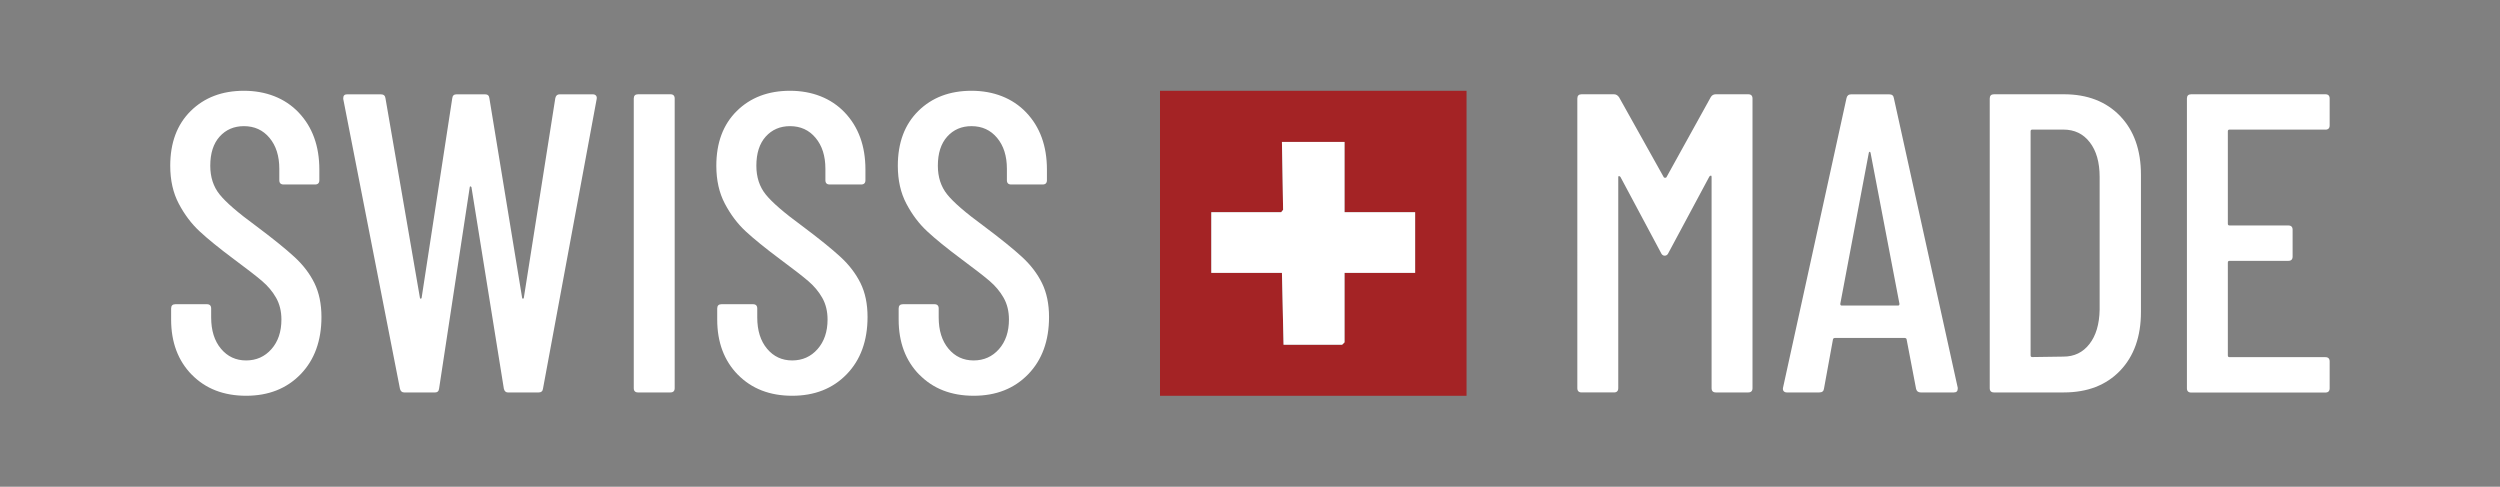
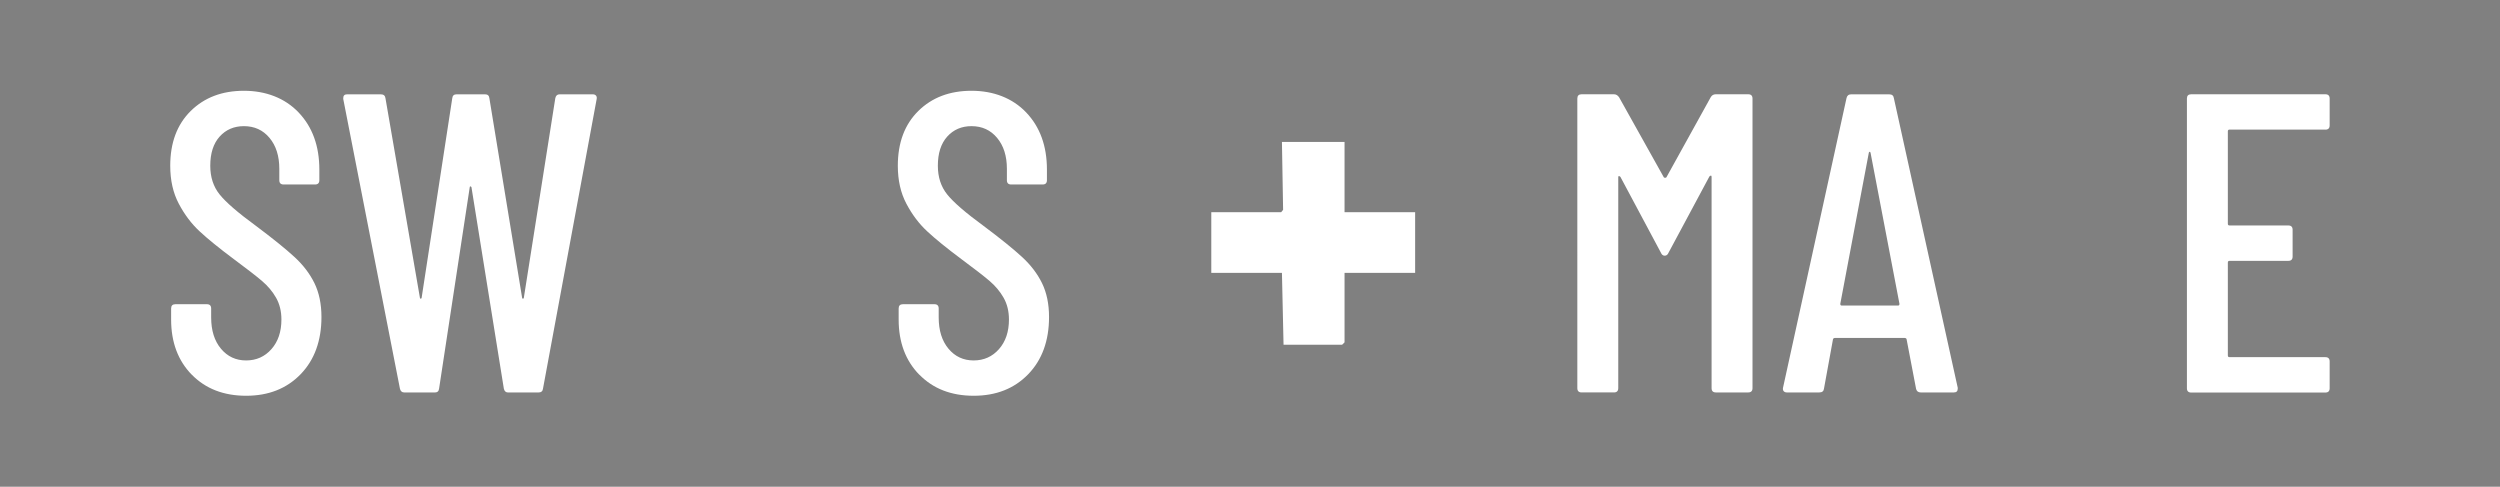
<svg xmlns="http://www.w3.org/2000/svg" viewBox="0 0 450.84 87.77" data-name="Calque 1" id="Calque_1">
  <rect x="0" y="0" width="450.84" height="87.77" fill="#808080" stroke="none" />
  <defs>
    <style>
      .cls-1 {
        fill: #a42325;
      }

      .cls-2 {
        fill: #fff;
      }
    </style>
  </defs>
  <g>
-     <path d="M264.47,16.38v55h-55.28V16.38h55.28ZM242.47,25.6h-11.29l.21,12.24-.36.43h-12.59v10.94h12.74l.29,12.96h10.56l.43-.43v-12.53h12.74v-10.94h-12.74v-12.67Z" class="cls-1" />
    <polygon points="242.47 25.6 242.47 38.27 255.2 38.27 255.2 49.21 242.47 49.21 242.47 61.74 242.03 62.17 231.47 62.17 231.18 49.21 218.44 49.21 218.44 38.27 231.04 38.27 231.39 37.84 231.18 25.6 242.47 25.6" class="cls-2" />
  </g>
  <g>
    <path d="M34.59,67.58c-2.48-2.53-3.73-5.85-3.73-9.95v-2c0-.51.26-.77.77-.77h5.68c.51,0,.77.26.77.77v1.61c0,2.36.59,4.24,1.77,5.65,1.18,1.41,2.69,2.11,4.53,2.11s3.37-.68,4.57-2.04c1.2-1.36,1.8-3.14,1.8-5.34,0-1.48-.32-2.79-.96-3.92-.64-1.13-1.49-2.14-2.54-3.03-1.05-.9-2.75-2.21-5.11-3.96-2.61-1.95-4.66-3.61-6.14-4.99-1.49-1.38-2.74-3.05-3.76-4.99-1.03-1.95-1.54-4.22-1.54-6.84,0-4.15,1.23-7.44,3.69-9.87,2.46-2.43,5.66-3.65,9.6-3.65s7.39,1.31,9.87,3.92c2.48,2.61,3.73,6.04,3.73,10.29v1.92c0,.51-.26.77-.77.77h-5.68c-.51,0-.77-.26-.77-.77v-2.07c0-2.3-.59-4.16-1.77-5.57-1.18-1.41-2.71-2.11-4.61-2.11-1.79,0-3.25.63-4.38,1.88-1.13,1.26-1.69,3.01-1.69,5.26,0,2.05.56,3.78,1.69,5.18,1.13,1.41,3.3,3.29,6.53,5.65,3.07,2.3,5.39,4.17,6.95,5.61,1.56,1.43,2.77,3.01,3.61,4.72.84,1.72,1.27,3.75,1.27,6.11,0,4.3-1.26,7.75-3.76,10.33-2.51,2.59-5.79,3.88-9.83,3.88s-7.31-1.27-9.79-3.8Z" class="cls-2" />
    <path d="M72.12,70.08l-10.22-52.23v-.15c0-.46.23-.69.69-.69h6.07c.51,0,.79.23.85.69l6.22,36.03c.05.1.1.15.15.15s.1-.05.15-.15l5.53-36.03c.05-.46.31-.69.77-.69h5.15c.46,0,.72.23.77.69l5.91,36.03c.05.1.1.15.15.15s.1-.05.15-.15l5.68-36.03c.1-.46.36-.69.77-.69h5.99c.26,0,.45.08.58.23.13.15.17.36.12.62l-9.68,52.23c-.05.46-.33.69-.84.69h-5.45c-.41,0-.67-.23-.77-.69l-5.84-36.33c-.05-.1-.12-.15-.19-.15s-.12.05-.12.15l-5.53,36.33c-.05.46-.31.69-.77.69h-5.45c-.46,0-.74-.23-.84-.69Z" class="cls-2" />
-     <path d="M114.29,70V17.77c0-.51.26-.77.77-.77h5.84c.51,0,.77.26.77.77v52.23c0,.51-.26.77-.77.77h-5.84c-.51,0-.77-.26-.77-.77Z" class="cls-2" />
-     <path d="M133.07,67.58c-2.48-2.53-3.73-5.85-3.73-9.95v-2c0-.51.26-.77.77-.77h5.68c.51,0,.77.26.77.77v1.61c0,2.36.59,4.24,1.77,5.65,1.18,1.41,2.69,2.11,4.53,2.11s3.37-.68,4.57-2.04c1.2-1.36,1.81-3.14,1.81-5.34,0-1.48-.32-2.79-.96-3.92-.64-1.13-1.49-2.14-2.54-3.03-1.05-.9-2.75-2.21-5.11-3.96-2.61-1.95-4.66-3.61-6.15-4.99-1.49-1.38-2.74-3.05-3.76-4.99-1.03-1.95-1.54-4.22-1.54-6.84,0-4.15,1.23-7.44,3.69-9.87,2.46-2.43,5.66-3.65,9.6-3.65s7.39,1.31,9.87,3.92c2.48,2.61,3.73,6.04,3.73,10.29v1.92c0,.51-.26.77-.77.77h-5.68c-.51,0-.77-.26-.77-.77v-2.07c0-2.3-.59-4.16-1.77-5.57-1.18-1.41-2.71-2.11-4.61-2.11-1.79,0-3.25.63-4.38,1.88-1.13,1.26-1.69,3.01-1.69,5.26,0,2.05.56,3.78,1.69,5.18,1.13,1.41,3.3,3.29,6.53,5.65,3.07,2.3,5.39,4.17,6.95,5.61,1.56,1.43,2.76,3.01,3.61,4.72.85,1.72,1.27,3.75,1.27,6.11,0,4.3-1.26,7.75-3.76,10.33-2.51,2.59-5.79,3.88-9.83,3.88s-7.31-1.27-9.79-3.8Z" class="cls-2" />
    <path d="M165.79,67.58c-2.48-2.53-3.73-5.85-3.73-9.95v-2c0-.51.26-.77.77-.77h5.68c.51,0,.77.26.77.77v1.61c0,2.36.59,4.24,1.77,5.65,1.18,1.41,2.69,2.11,4.53,2.11s3.37-.68,4.57-2.04c1.2-1.36,1.8-3.14,1.8-5.34,0-1.48-.32-2.79-.96-3.92-.64-1.13-1.49-2.14-2.53-3.03-1.05-.9-2.75-2.21-5.11-3.96-2.61-1.95-4.66-3.61-6.14-4.99-1.49-1.38-2.74-3.05-3.76-4.99-1.03-1.95-1.54-4.22-1.54-6.84,0-4.15,1.23-7.44,3.69-9.87,2.46-2.43,5.66-3.65,9.6-3.65s7.39,1.31,9.87,3.92c2.48,2.61,3.73,6.04,3.73,10.29v1.92c0,.51-.26.77-.77.77h-5.68c-.51,0-.77-.26-.77-.77v-2.07c0-2.3-.59-4.16-1.77-5.57-1.18-1.41-2.71-2.11-4.61-2.11-1.79,0-3.25.63-4.38,1.88-1.13,1.26-1.69,3.01-1.69,5.26,0,2.05.56,3.78,1.69,5.18,1.13,1.41,3.3,3.29,6.53,5.65,3.07,2.3,5.39,4.17,6.95,5.61,1.56,1.43,2.77,3.01,3.61,4.72.84,1.72,1.27,3.75,1.27,6.11,0,4.3-1.26,7.75-3.76,10.33-2.51,2.59-5.79,3.88-9.83,3.88s-7.31-1.27-9.79-3.8Z" class="cls-2" />
  </g>
  <g>
    <path d="M309.43,17h5.84c.51,0,.77.26.77.77v52.23c0,.51-.26.77-.77.77h-5.84c-.51,0-.77-.26-.77-.77V31.9c0-.15-.04-.23-.12-.23s-.17.05-.27.15l-7.37,13.75c-.15.36-.38.54-.69.54s-.54-.18-.69-.54l-7.3-13.67c-.1-.1-.19-.15-.27-.15s-.12.08-.12.23v38.02c0,.51-.26.77-.77.77h-5.84c-.51,0-.77-.26-.77-.77V17.77c0-.51.26-.77.77-.77h5.84c.36,0,.67.18.92.54l8.07,14.44c.05.05.13.08.23.08s.18-.03.23-.08l7.99-14.44c.2-.36.51-.54.92-.54Z" class="cls-2" />
    <path d="M345.53,70.08l-1.69-8.83c0-.1-.04-.18-.12-.23-.08-.05-.17-.08-.27-.08h-12.52c-.1,0-.19.03-.27.08-.08.05-.12.13-.12.23l-1.61,8.83c-.05.46-.33.69-.85.69h-5.84c-.26,0-.45-.08-.58-.23-.13-.15-.17-.36-.12-.61l11.45-52.23c.1-.46.38-.69.85-.69h6.84c.51,0,.79.23.85.69l11.52,52.23v.15c0,.46-.23.69-.69.69h-5.99c-.46,0-.74-.23-.85-.69ZM332.09,55.1h10.22c.15,0,.23-.1.23-.31l-5.22-27.27c-.05-.1-.1-.15-.15-.15s-.1.05-.15.15l-5.15,27.27c0,.21.08.31.23.31Z" class="cls-2" />
-     <path d="M358.82,70V17.77c0-.51.26-.77.77-.77h12.6c4.25,0,7.63,1.31,10.14,3.92,2.51,2.61,3.76,6.15,3.76,10.6v24.73c0,4.46-1.26,7.99-3.76,10.6-2.51,2.61-5.89,3.92-10.14,3.92h-12.6c-.51,0-.77-.26-.77-.77ZM366.5,64.39l5.61-.08c1.95,0,3.51-.75,4.69-2.27,1.18-1.51,1.79-3.57,1.84-6.18v-23.97c0-2.61-.59-4.69-1.77-6.22-1.18-1.54-2.77-2.3-4.76-2.3h-5.61c-.21,0-.31.1-.31.31v40.4c0,.21.1.31.31.31Z" class="cls-2" />
    <path d="M419.35,23.37h-17.28c-.21,0-.31.1-.31.31v16.67c0,.21.1.31.31.31h10.6c.51,0,.77.26.77.77v4.84c0,.51-.26.77-.77.77h-10.6c-.21,0-.31.1-.31.31v16.75c0,.21.1.31.31.31h17.28c.51,0,.77.26.77.77v4.84c0,.51-.26.77-.77.77h-24.2c-.51,0-.77-.26-.77-.77V17.77c0-.51.26-.77.77-.77h24.2c.51,0,.77.26.77.77v4.84c0,.51-.26.77-.77.77Z" class="cls-2" />
  </g>
</svg>